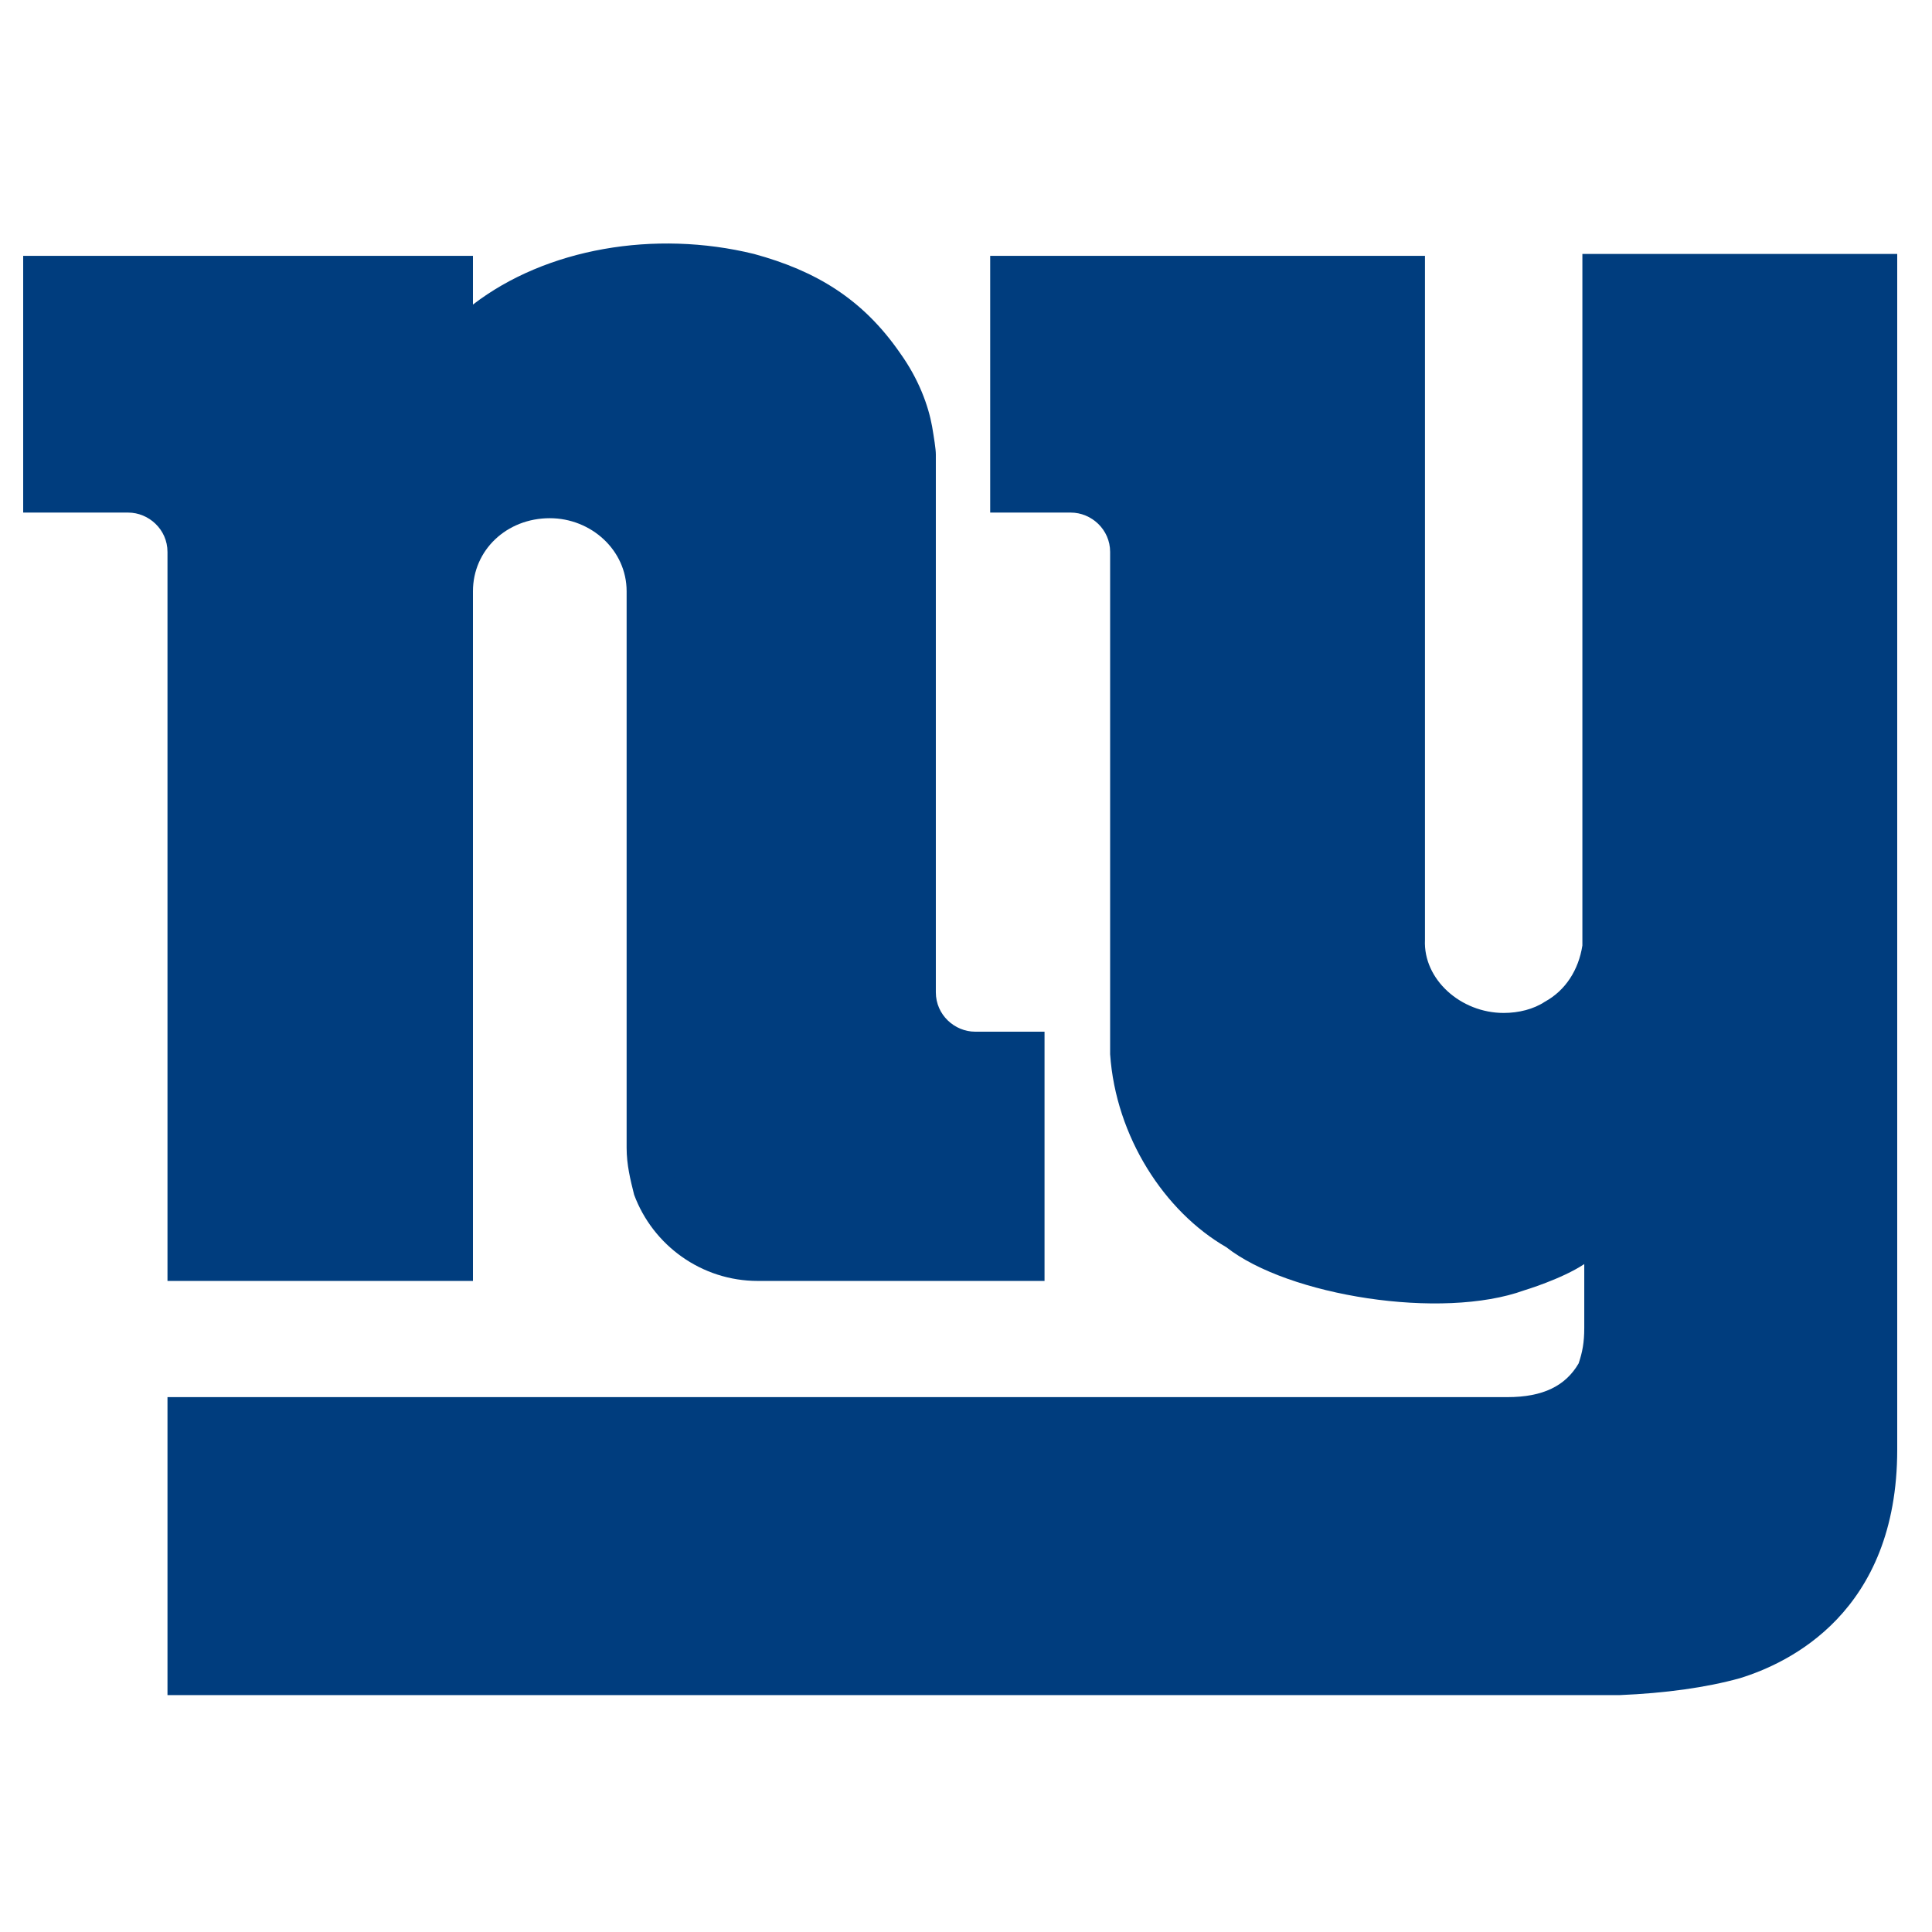
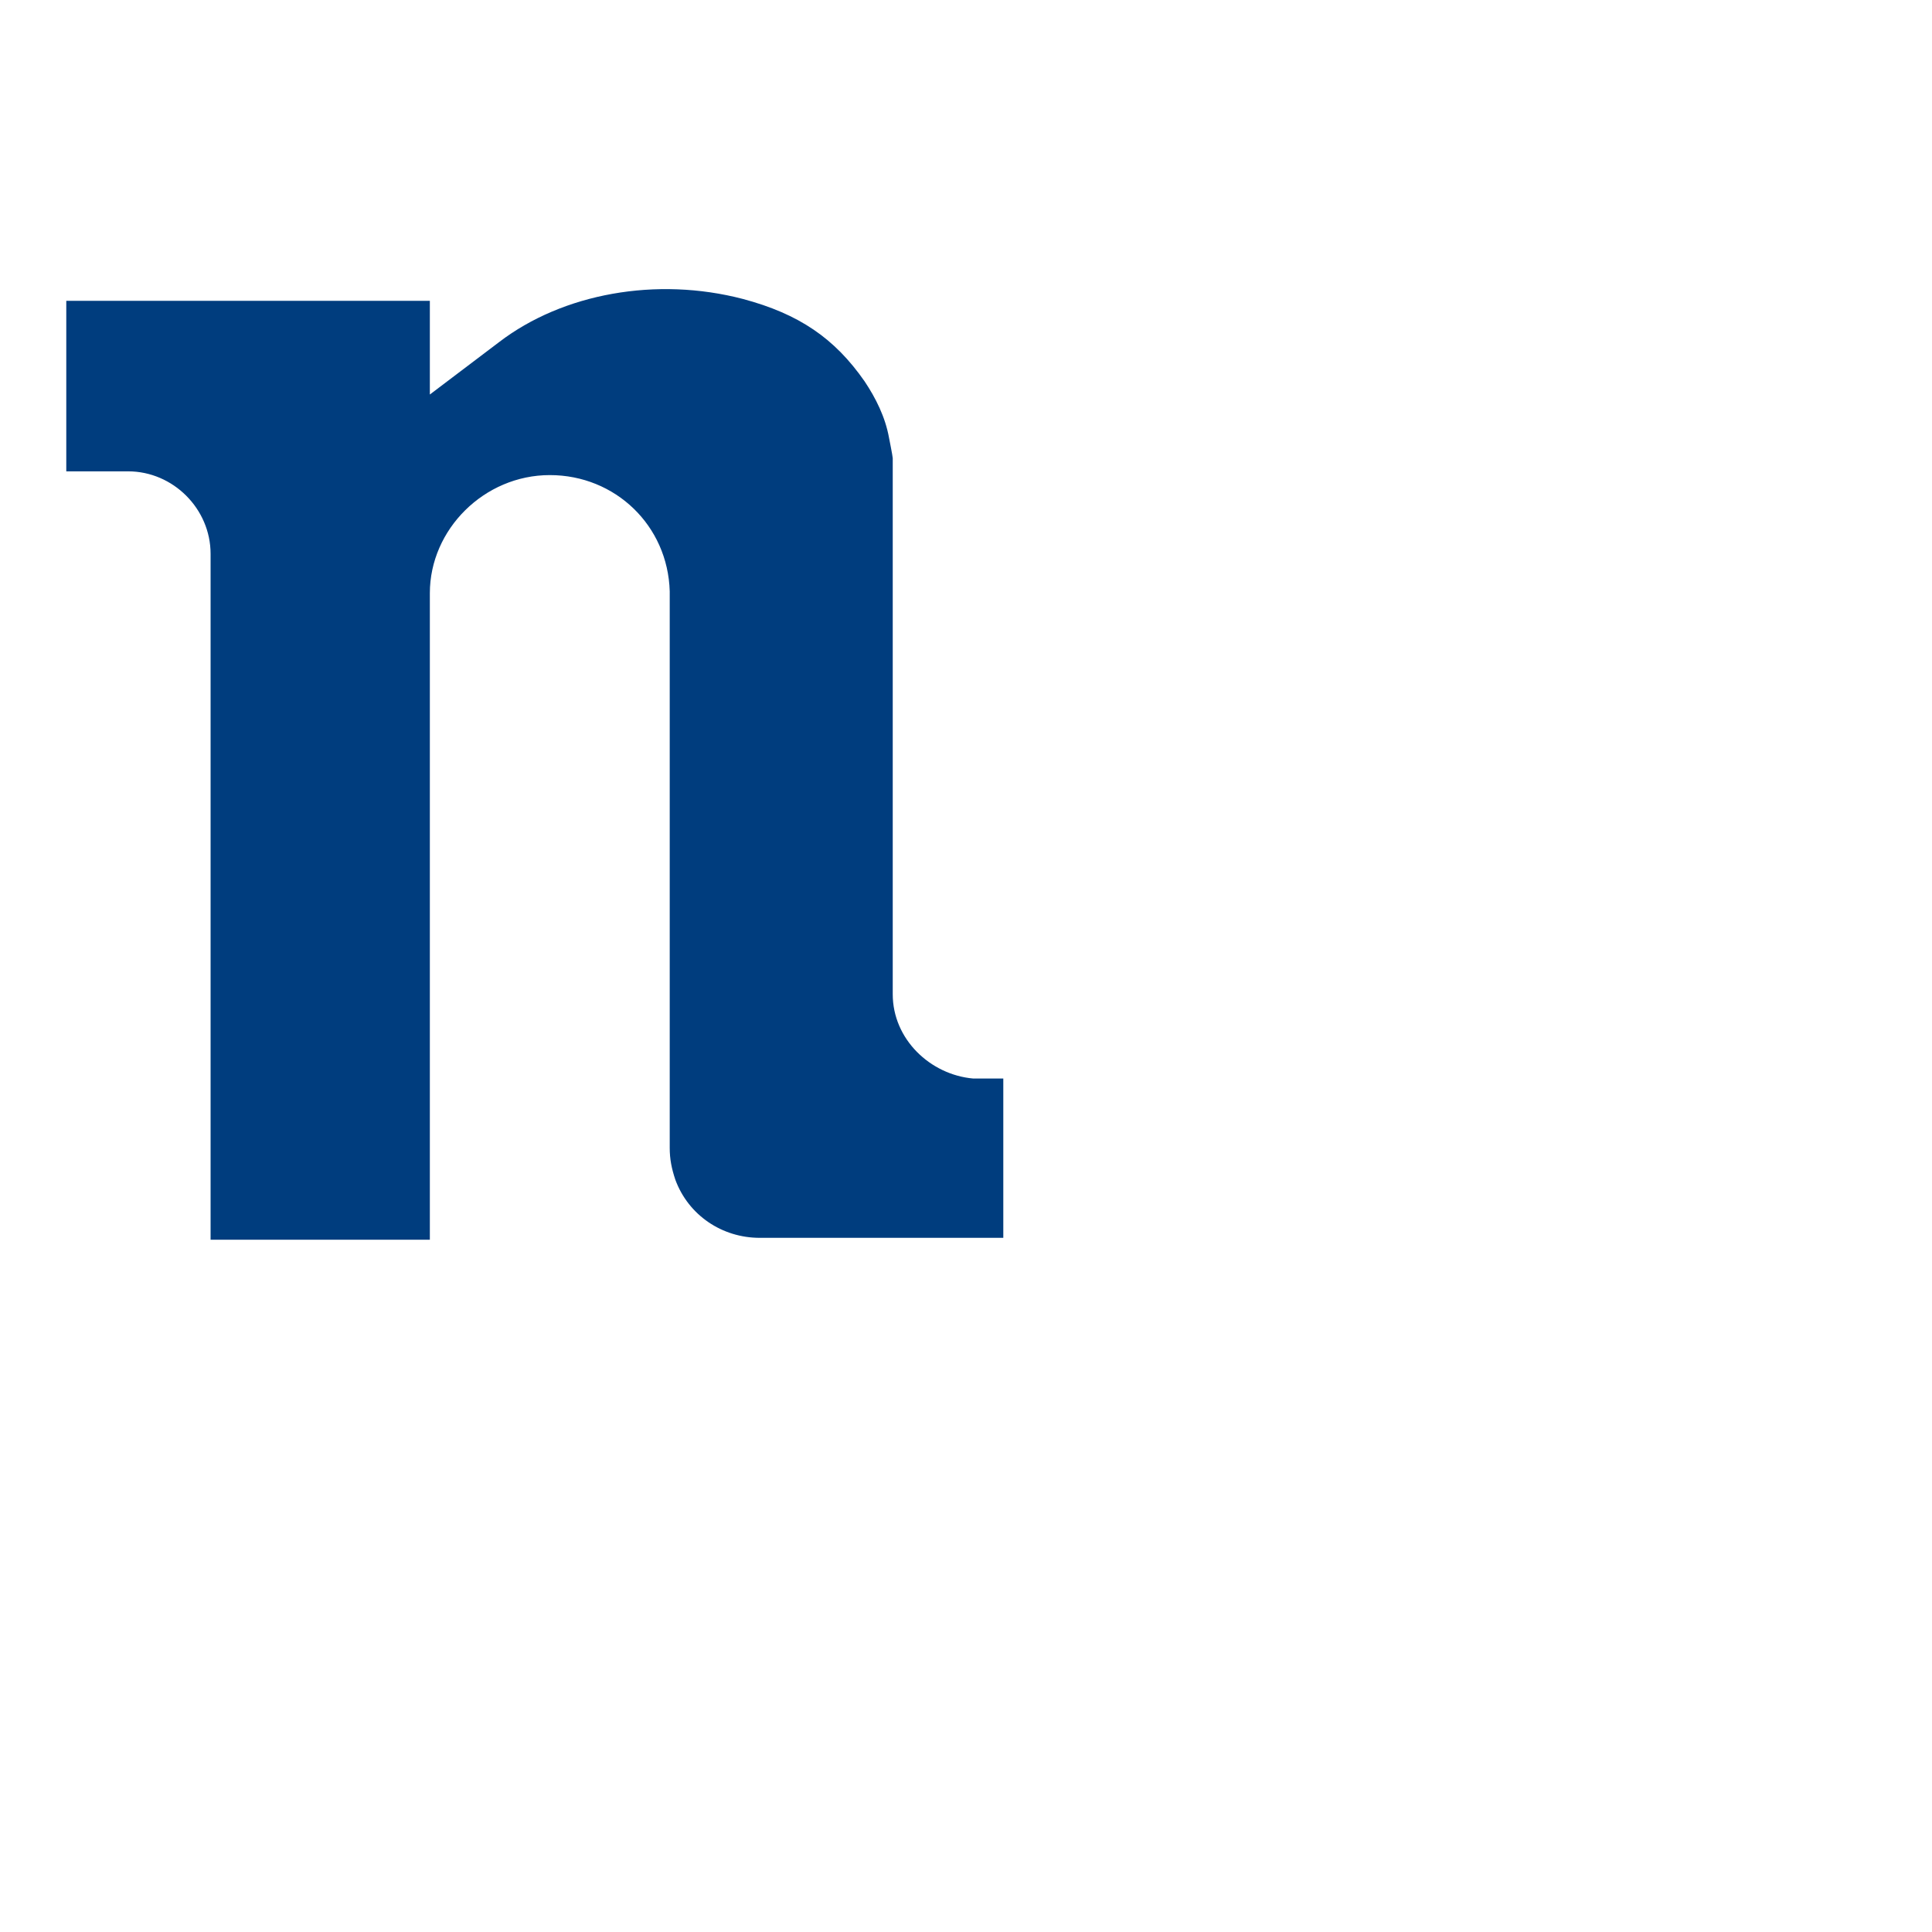
<svg xmlns="http://www.w3.org/2000/svg" version="1.1" id="Layer_1" x="0px" y="0px" viewBox="0 0 100 100" style="enable-background:new 0 0 100 100;" xml:space="preserve">
  <style type="text/css">
	.st0{fill:#003D7E;}
</style>
  <g>
-     <path class="st0" d="M98.2,71.733v-58.588H81.904v34.047c0,0.388,0,0.776,0,1.261c0,0.194,0,0.291,0,0.485   c-0.194,1.261-0.873,2.328-1.94,2.91c-0.582,0.388-1.358,0.582-2.134,0.582c-2.231,0-4.171-1.746-4.074-3.783v-35.405H51.252   v13.289h4.171c1.067,0,2.037,0.873,2.037,2.037v7.372l0,0v9.7l0,0v8.924c0.291,4.268,2.813,8.148,6.014,9.991   c3.201,2.522,11.155,3.783,15.423,2.231c0,0,1.94-0.582,3.104-1.358v1.067v2.231c0,0.776-0.097,1.261-0.291,1.843   c-0.679,1.164-1.843,1.746-3.686,1.746H8.669v15.423h75.175c2.328-0.097,4.462-0.388,6.208-0.873   c2.522-0.776,8.148-3.395,8.148-11.834C98.2,74.934,98.2,71.927,98.2,71.733z" />
-     <path class="st0" d="M64.541,62.518l0.194,0.097l0.097,0.097c2.716,2.134,9.7,3.104,13.289,1.843h0.097   c0.679-0.194,1.94-0.679,2.522-1.067l3.492-2.328v7.469c0,0.873-0.097,1.649-0.388,2.619v0.097v0.097   c-0.679,1.358-2.134,3.007-5.626,3.104c0,0-62.953,0-67.124,0c0,2.716,0,8.245,0,10.961c4.171,0,72.75,0,72.847,0   c2.134-0.097,4.074-0.388,5.626-0.776c2.425-0.776,6.596-3.007,6.596-9.7c0,0,0-55.484,0-59.655c-2.813,0-8.924,0-11.737,0   c0,3.88,0,31.816,0,31.816v1.358v0.582v0.097c-0.194,1.94-1.358,3.589-3.104,4.559c-0.97,0.582-2.134,0.873-3.201,0.873   c-1.746,0-3.395-0.679-4.656-1.94c-1.164-1.164-1.746-2.619-1.746-4.171c0,0,0-29.294,0-33.174c-3.201,0-14.744,0-17.945,0   c0,2.425,0,6.305,0,8.827c0.97,0,1.94,0,1.94,0c2.328,0,4.268,1.94,4.268,4.268v7.372l0,0v9.7l0,0c0,0.194,0,8.633,0,8.827   C59.885,57.668,61.825,60.966,64.541,62.518z" />
-     <path class="st0" d="M50.476,53.4c-1.067,0-2.037-0.873-2.037-2.037v-0.291v-0.097c0-0.485,0-0.97,0-1.455v-9.7   c0-1.164,0-1.94,0-1.94v-3.007v-11.349c0-0.291-0.097-0.873-0.194-1.455c-0.194-1.067-0.679-2.425-1.649-3.783   c-1.94-2.813-4.365-4.268-7.566-5.141c-5.141-1.261-10.767-0.291-14.55,2.619v-2.522H1.2v13.289h5.432   c1.067,0,2.037,0.873,2.037,2.037v37.733H24.48v-35.308v-0.388l0,0c0-2.134,1.746-3.783,3.977-3.783   c2.134,0,3.977,1.649,3.977,3.783v28.809c0,0.873,0.194,1.649,0.388,2.425c0.97,2.619,3.492,4.462,6.402,4.462h14.841v-12.901   h-0.291H50.476z" />
    <path class="st0" d="M46.208,51.46v-0.194v-0.097v-1.455v-9.7v-1.94v-3.007c0,0,0-11.155,0-11.349   c0-0.097-0.194-1.067-0.194-1.067c-0.194-1.067-0.679-2.037-1.261-2.91c-1.552-2.231-3.395-3.492-6.305-4.268   c-4.462-1.164-9.312-0.291-12.61,2.231l-3.589,2.716c0,0,0-4.753,0-4.85c-3.298,0-15.52,0-18.818,0c0,2.425,0,6.402,0,8.827   c1.552,0,3.201,0,3.201,0c2.328,0,4.268,1.94,4.268,4.268c0,0,0,31.525,0,35.502c2.716,0,8.633,0,11.349,0   c0-3.977,0-33.077,0-33.077v-0.388c0-3.298,2.813-6.111,6.208-6.111s6.111,2.619,6.208,6.014v28.809   c0,0.582,0.097,1.067,0.291,1.649c0.679,1.843,2.425,3.007,4.365,3.007c0,0,9.409,0,12.61,0c0-2.425,0-5.917,0-8.245   c-0.776,0-1.552,0-1.552,0C48.148,55.631,46.208,53.788,46.208,51.46z" />
  </g>
</svg>